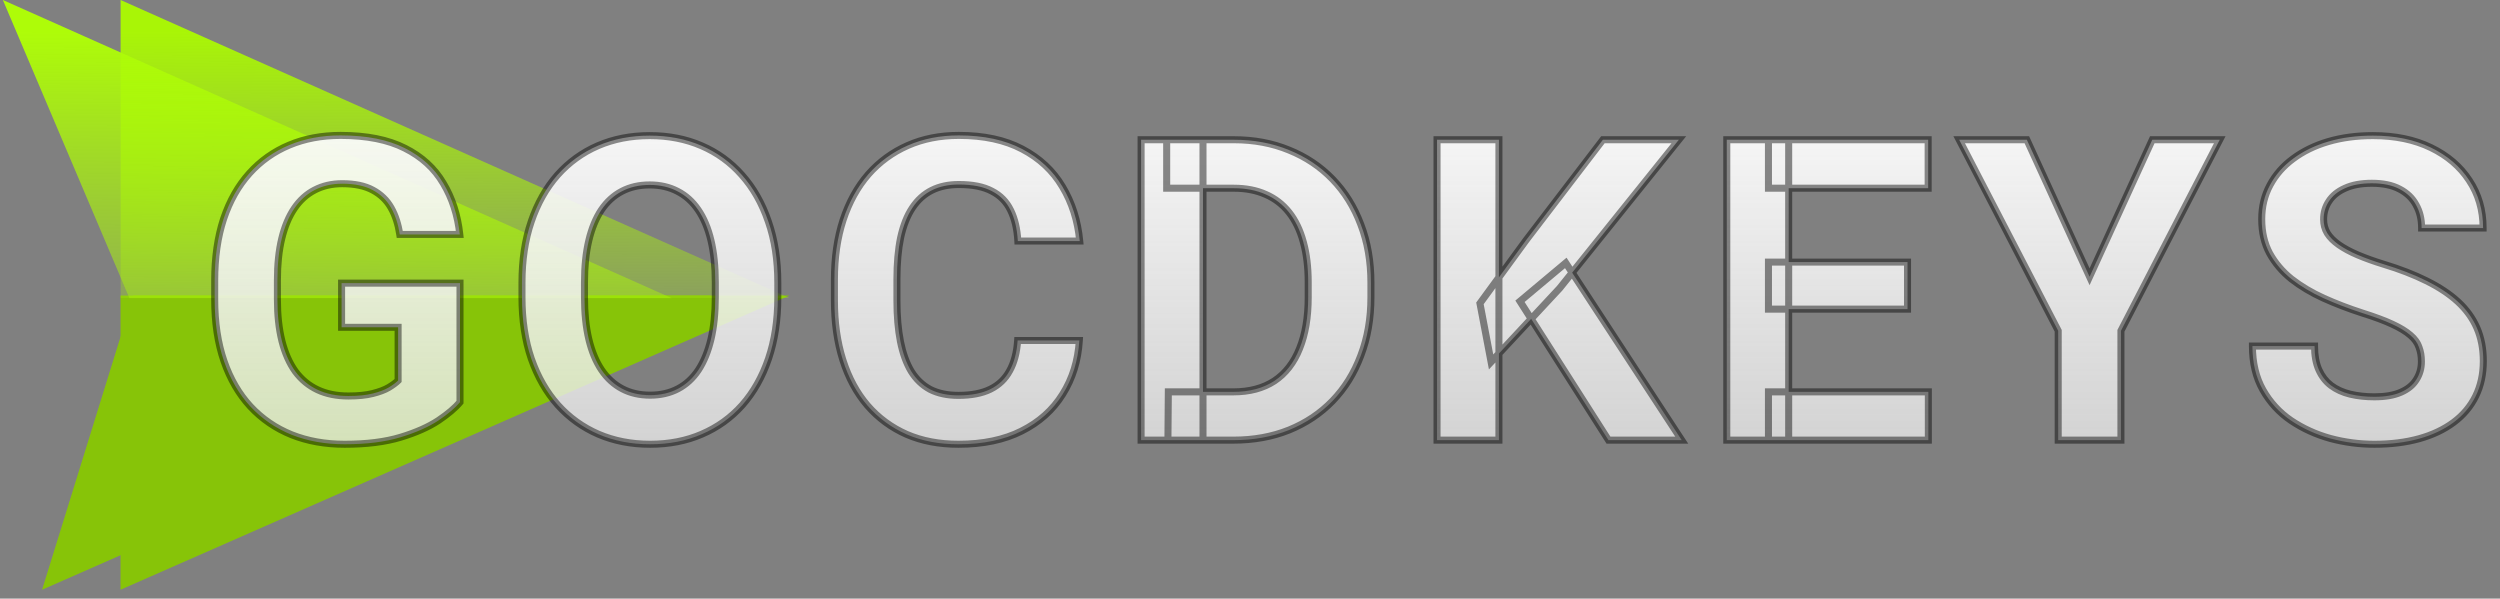
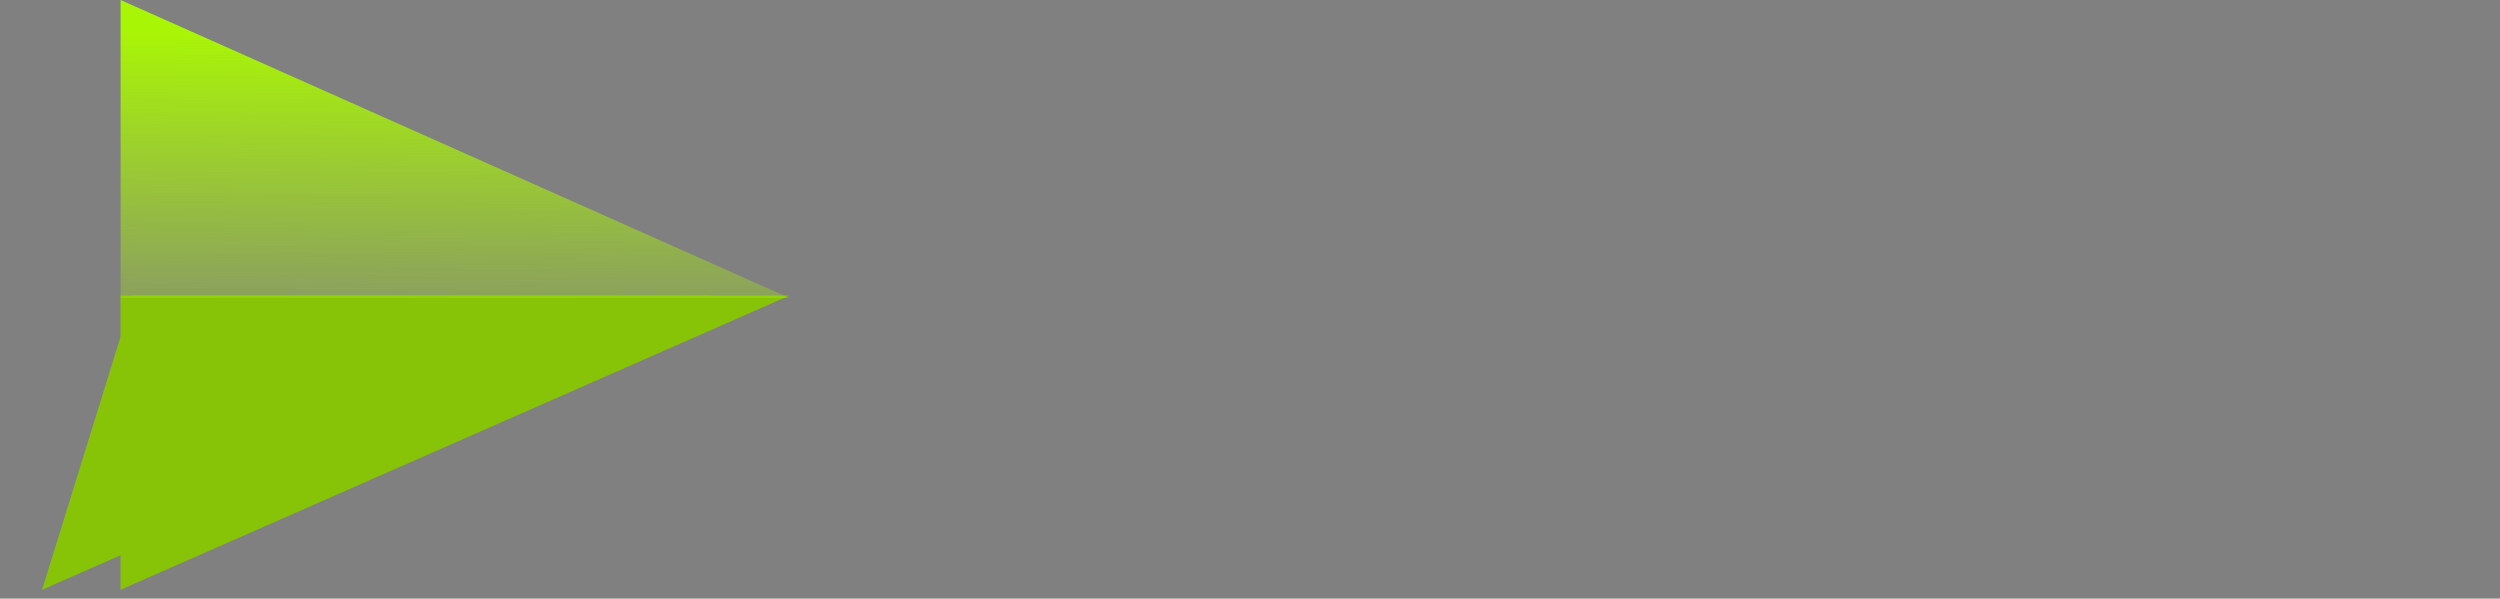
<svg xmlns="http://www.w3.org/2000/svg" width="142" height="34" viewBox="0 0 142 34" fill="none">
  <rect x="0" y="0" width="142" height="34" fill="#808080" stroke="none" />
  <path d="M44.836 16.788L6.845 33.497L6.845 16.788L44.836 16.788Z" fill="#87C408" />
  <path d="M40.381 16.788L2.39 33.497L7.574 16.788L40.381 16.788Z" fill="#87C408" />
  <path d="M44.837 16.925L6.852 16.924L6.85 7.65496e-05L44.837 16.925Z" fill="url(#paint0_linear_0_1)" />
-   <path d="M38.15 16.933L7.35 16.933L0.163 7.67285e-05L38.15 16.933Z" fill="url(#paint1_linear_0_1)" />
  <mask id="path-5-outside-1_0_1" maskUnits="userSpaceOnUse" x="11" y="7" width="131" height="19" fill="black">
    <rect fill="white" x="11" y="7" width="131" height="19" />
    <path d="M26.128 16.082V22.844C25.863 23.164 25.452 23.512 24.898 23.887C24.343 24.254 23.628 24.57 22.753 24.836C21.878 25.102 20.82 25.234 19.577 25.234C18.476 25.234 17.472 25.055 16.566 24.695C15.659 24.328 14.878 23.793 14.222 23.09C13.573 22.387 13.073 21.527 12.722 20.512C12.37 19.488 12.194 18.32 12.194 17.008V15.941C12.194 14.629 12.363 13.461 12.698 12.438C13.042 11.414 13.53 10.551 14.163 9.848C14.796 9.145 15.55 8.609 16.425 8.242C17.3 7.875 18.273 7.691 19.343 7.691C20.827 7.691 22.046 7.934 22.999 8.418C23.952 8.895 24.679 9.559 25.179 10.41C25.687 11.254 25.999 12.223 26.116 13.316H22.706C22.62 12.738 22.456 12.234 22.214 11.805C21.972 11.375 21.624 11.039 21.171 10.797C20.726 10.555 20.148 10.434 19.437 10.434C18.851 10.434 18.327 10.555 17.866 10.797C17.413 11.031 17.03 11.379 16.718 11.84C16.405 12.301 16.167 12.871 16.003 13.551C15.839 14.23 15.757 15.02 15.757 15.918V17.008C15.757 17.898 15.843 18.688 16.015 19.375C16.187 20.055 16.441 20.629 16.777 21.098C17.12 21.559 17.542 21.906 18.042 22.141C18.542 22.375 19.124 22.492 19.788 22.492C20.343 22.492 20.804 22.445 21.171 22.352C21.546 22.258 21.847 22.145 22.073 22.012C22.308 21.871 22.488 21.738 22.613 21.613V18.59H19.402V16.082H26.128ZM44.18 16.07V16.879C44.18 18.176 44.004 19.34 43.652 20.371C43.301 21.402 42.805 22.281 42.164 23.008C41.523 23.727 40.758 24.277 39.867 24.66C38.984 25.043 38.004 25.234 36.926 25.234C35.855 25.234 34.875 25.043 33.984 24.66C33.102 24.277 32.336 23.727 31.688 23.008C31.039 22.281 30.535 21.402 30.176 20.371C29.824 19.34 29.648 18.176 29.648 16.879V16.07C29.648 14.766 29.824 13.602 30.176 12.578C30.527 11.547 31.023 10.668 31.664 9.941C32.312 9.215 33.078 8.66 33.961 8.277C34.852 7.895 35.832 7.703 36.902 7.703C37.98 7.703 38.961 7.895 39.844 8.277C40.734 8.66 41.5 9.215 42.141 9.941C42.789 10.668 43.289 11.547 43.641 12.578C44 13.602 44.18 14.766 44.18 16.07ZM40.629 16.879V16.047C40.629 15.141 40.547 14.344 40.383 13.656C40.219 12.969 39.977 12.391 39.656 11.922C39.336 11.453 38.945 11.102 38.484 10.867C38.023 10.625 37.496 10.504 36.902 10.504C36.309 10.504 35.781 10.625 35.32 10.867C34.867 11.102 34.48 11.453 34.16 11.922C33.848 12.391 33.609 12.969 33.445 13.656C33.281 14.344 33.199 15.141 33.199 16.047V16.879C33.199 17.777 33.281 18.574 33.445 19.27C33.609 19.957 33.852 20.539 34.172 21.016C34.492 21.484 34.883 21.84 35.344 22.082C35.805 22.324 36.332 22.445 36.926 22.445C37.52 22.445 38.047 22.324 38.508 22.082C38.969 21.84 39.355 21.484 39.668 21.016C39.98 20.539 40.219 19.957 40.383 19.27C40.547 18.574 40.629 17.777 40.629 16.879ZM57.802 19.34H61.306C61.235 20.488 60.919 21.508 60.356 22.398C59.802 23.289 59.024 23.984 58.024 24.484C57.032 24.984 55.837 25.234 54.438 25.234C53.344 25.234 52.364 25.047 51.497 24.672C50.63 24.289 49.888 23.742 49.27 23.031C48.661 22.32 48.196 21.461 47.876 20.453C47.556 19.445 47.395 18.316 47.395 17.066V15.883C47.395 14.633 47.559 13.504 47.888 12.496C48.223 11.48 48.7 10.617 49.317 9.906C49.942 9.195 50.688 8.648 51.556 8.266C52.423 7.883 53.391 7.691 54.462 7.691C55.884 7.691 57.083 7.949 58.059 8.465C59.044 8.98 59.806 9.691 60.344 10.598C60.891 11.504 61.219 12.535 61.329 13.691H57.813C57.774 13.004 57.638 12.422 57.403 11.945C57.169 11.461 56.813 11.098 56.337 10.855C55.868 10.605 55.243 10.48 54.462 10.48C53.876 10.48 53.364 10.59 52.927 10.809C52.489 11.027 52.122 11.359 51.825 11.805C51.528 12.25 51.306 12.812 51.157 13.492C51.016 14.164 50.946 14.953 50.946 15.859V17.066C50.946 17.949 51.013 18.727 51.145 19.398C51.278 20.062 51.481 20.625 51.755 21.086C52.036 21.539 52.395 21.883 52.833 22.117C53.278 22.344 53.813 22.457 54.438 22.457C55.173 22.457 55.778 22.34 56.255 22.105C56.731 21.871 57.094 21.523 57.344 21.062C57.602 20.602 57.755 20.027 57.802 19.34ZM70.052 25H66.338L66.361 22.258H70.052C70.974 22.258 71.752 22.051 72.384 21.637C73.017 21.215 73.494 20.602 73.814 19.797C74.142 18.992 74.306 18.02 74.306 16.879V16.047C74.306 15.172 74.213 14.402 74.025 13.738C73.845 13.074 73.576 12.516 73.216 12.062C72.857 11.609 72.416 11.27 71.892 11.043C71.369 10.809 70.767 10.691 70.088 10.691H66.267V7.938H70.088C71.228 7.938 72.271 8.133 73.216 8.523C74.169 8.906 74.994 9.457 75.689 10.176C76.384 10.895 76.919 11.754 77.294 12.754C77.677 13.746 77.869 14.852 77.869 16.07V16.879C77.869 18.09 77.677 19.195 77.294 20.195C76.919 21.195 76.384 22.055 75.689 22.773C75.002 23.484 74.177 24.035 73.216 24.426C72.263 24.809 71.209 25 70.052 25ZM68.33 7.938V25H64.814V7.938H68.33ZM85.139 7.938V25H81.623V7.938H85.139ZM95.358 7.938L88.596 16.363L84.694 20.559L84.061 17.23L86.698 13.621L91.045 7.938H95.358ZM91.362 25L86.334 17.113L88.936 14.934L95.522 25H91.362ZM109.53 22.258V25H100.448V22.258H109.53ZM101.597 7.938V25H98.081V7.938H101.597ZM108.347 14.887V17.559H100.448V14.887H108.347ZM109.519 7.938V10.691H100.448V7.938H109.519ZM115.125 7.938L118.688 15.719L122.25 7.938H126.082L120.469 18.789V25H116.906V18.789L111.281 7.938H115.125ZM137.536 20.535C137.536 20.23 137.489 19.957 137.395 19.715C137.309 19.465 137.145 19.238 136.903 19.035C136.661 18.824 136.321 18.617 135.884 18.414C135.446 18.211 134.88 18 134.184 17.781C133.411 17.531 132.677 17.25 131.981 16.938C131.294 16.625 130.684 16.262 130.153 15.848C129.63 15.426 129.216 14.938 128.911 14.383C128.614 13.828 128.466 13.184 128.466 12.449C128.466 11.738 128.622 11.094 128.934 10.516C129.247 9.93 129.684 9.43 130.247 9.016C130.809 8.594 131.473 8.27 132.239 8.043C133.013 7.816 133.86 7.703 134.782 7.703C136.04 7.703 137.138 7.93 138.075 8.383C139.013 8.836 139.739 9.457 140.255 10.246C140.778 11.035 141.04 11.938 141.04 12.953H137.548C137.548 12.453 137.442 12.016 137.231 11.641C137.028 11.258 136.716 10.957 136.294 10.738C135.88 10.52 135.356 10.41 134.723 10.41C134.114 10.41 133.606 10.504 133.2 10.691C132.794 10.871 132.489 11.117 132.286 11.43C132.083 11.734 131.981 12.078 131.981 12.461C131.981 12.75 132.052 13.012 132.192 13.246C132.341 13.48 132.559 13.699 132.848 13.902C133.138 14.105 133.493 14.297 133.915 14.477C134.337 14.656 134.825 14.832 135.38 15.004C136.309 15.285 137.126 15.602 137.829 15.953C138.54 16.305 139.134 16.699 139.61 17.137C140.087 17.574 140.446 18.07 140.688 18.625C140.93 19.18 141.052 19.809 141.052 20.512C141.052 21.254 140.907 21.918 140.618 22.504C140.329 23.09 139.911 23.586 139.364 23.992C138.817 24.398 138.165 24.707 137.407 24.918C136.649 25.129 135.802 25.234 134.864 25.234C134.02 25.234 133.188 25.125 132.368 24.906C131.548 24.68 130.802 24.34 130.13 23.887C129.466 23.434 128.934 22.855 128.536 22.152C128.138 21.449 127.938 20.617 127.938 19.656H131.466C131.466 20.188 131.548 20.637 131.712 21.004C131.876 21.371 132.106 21.668 132.403 21.895C132.708 22.121 133.067 22.285 133.481 22.387C133.903 22.488 134.364 22.539 134.864 22.539C135.473 22.539 135.973 22.453 136.364 22.281C136.763 22.109 137.055 21.871 137.243 21.566C137.438 21.262 137.536 20.918 137.536 20.535Z" />
  </mask>
-   <path d="M26.128 16.082V22.844C25.863 23.164 25.452 23.512 24.898 23.887C24.343 24.254 23.628 24.57 22.753 24.836C21.878 25.102 20.82 25.234 19.577 25.234C18.476 25.234 17.472 25.055 16.566 24.695C15.659 24.328 14.878 23.793 14.222 23.09C13.573 22.387 13.073 21.527 12.722 20.512C12.37 19.488 12.194 18.32 12.194 17.008V15.941C12.194 14.629 12.363 13.461 12.698 12.438C13.042 11.414 13.53 10.551 14.163 9.848C14.796 9.145 15.55 8.609 16.425 8.242C17.3 7.875 18.273 7.691 19.343 7.691C20.827 7.691 22.046 7.934 22.999 8.418C23.952 8.895 24.679 9.559 25.179 10.41C25.687 11.254 25.999 12.223 26.116 13.316H22.706C22.62 12.738 22.456 12.234 22.214 11.805C21.972 11.375 21.624 11.039 21.171 10.797C20.726 10.555 20.148 10.434 19.437 10.434C18.851 10.434 18.327 10.555 17.866 10.797C17.413 11.031 17.03 11.379 16.718 11.84C16.405 12.301 16.167 12.871 16.003 13.551C15.839 14.23 15.757 15.02 15.757 15.918V17.008C15.757 17.898 15.843 18.688 16.015 19.375C16.187 20.055 16.441 20.629 16.777 21.098C17.12 21.559 17.542 21.906 18.042 22.141C18.542 22.375 19.124 22.492 19.788 22.492C20.343 22.492 20.804 22.445 21.171 22.352C21.546 22.258 21.847 22.145 22.073 22.012C22.308 21.871 22.488 21.738 22.613 21.613V18.59H19.402V16.082H26.128ZM44.18 16.07V16.879C44.18 18.176 44.004 19.34 43.652 20.371C43.301 21.402 42.805 22.281 42.164 23.008C41.523 23.727 40.758 24.277 39.867 24.66C38.984 25.043 38.004 25.234 36.926 25.234C35.855 25.234 34.875 25.043 33.984 24.66C33.102 24.277 32.336 23.727 31.688 23.008C31.039 22.281 30.535 21.402 30.176 20.371C29.824 19.34 29.648 18.176 29.648 16.879V16.07C29.648 14.766 29.824 13.602 30.176 12.578C30.527 11.547 31.023 10.668 31.664 9.941C32.312 9.215 33.078 8.66 33.961 8.277C34.852 7.895 35.832 7.703 36.902 7.703C37.98 7.703 38.961 7.895 39.844 8.277C40.734 8.66 41.5 9.215 42.141 9.941C42.789 10.668 43.289 11.547 43.641 12.578C44 13.602 44.18 14.766 44.18 16.07ZM40.629 16.879V16.047C40.629 15.141 40.547 14.344 40.383 13.656C40.219 12.969 39.977 12.391 39.656 11.922C39.336 11.453 38.945 11.102 38.484 10.867C38.023 10.625 37.496 10.504 36.902 10.504C36.309 10.504 35.781 10.625 35.32 10.867C34.867 11.102 34.48 11.453 34.16 11.922C33.848 12.391 33.609 12.969 33.445 13.656C33.281 14.344 33.199 15.141 33.199 16.047V16.879C33.199 17.777 33.281 18.574 33.445 19.27C33.609 19.957 33.852 20.539 34.172 21.016C34.492 21.484 34.883 21.84 35.344 22.082C35.805 22.324 36.332 22.445 36.926 22.445C37.52 22.445 38.047 22.324 38.508 22.082C38.969 21.84 39.355 21.484 39.668 21.016C39.98 20.539 40.219 19.957 40.383 19.27C40.547 18.574 40.629 17.777 40.629 16.879ZM57.802 19.34H61.306C61.235 20.488 60.919 21.508 60.356 22.398C59.802 23.289 59.024 23.984 58.024 24.484C57.032 24.984 55.837 25.234 54.438 25.234C53.344 25.234 52.364 25.047 51.497 24.672C50.63 24.289 49.888 23.742 49.27 23.031C48.661 22.32 48.196 21.461 47.876 20.453C47.556 19.445 47.395 18.316 47.395 17.066V15.883C47.395 14.633 47.559 13.504 47.888 12.496C48.223 11.48 48.7 10.617 49.317 9.906C49.942 9.195 50.688 8.648 51.556 8.266C52.423 7.883 53.391 7.691 54.462 7.691C55.884 7.691 57.083 7.949 58.059 8.465C59.044 8.98 59.806 9.691 60.344 10.598C60.891 11.504 61.219 12.535 61.329 13.691H57.813C57.774 13.004 57.638 12.422 57.403 11.945C57.169 11.461 56.813 11.098 56.337 10.855C55.868 10.605 55.243 10.48 54.462 10.48C53.876 10.48 53.364 10.59 52.927 10.809C52.489 11.027 52.122 11.359 51.825 11.805C51.528 12.25 51.306 12.812 51.157 13.492C51.016 14.164 50.946 14.953 50.946 15.859V17.066C50.946 17.949 51.013 18.727 51.145 19.398C51.278 20.062 51.481 20.625 51.755 21.086C52.036 21.539 52.395 21.883 52.833 22.117C53.278 22.344 53.813 22.457 54.438 22.457C55.173 22.457 55.778 22.34 56.255 22.105C56.731 21.871 57.094 21.523 57.344 21.062C57.602 20.602 57.755 20.027 57.802 19.34ZM70.052 25H66.338L66.361 22.258H70.052C70.974 22.258 71.752 22.051 72.384 21.637C73.017 21.215 73.494 20.602 73.814 19.797C74.142 18.992 74.306 18.02 74.306 16.879V16.047C74.306 15.172 74.213 14.402 74.025 13.738C73.845 13.074 73.576 12.516 73.216 12.062C72.857 11.609 72.416 11.27 71.892 11.043C71.369 10.809 70.767 10.691 70.088 10.691H66.267V7.938H70.088C71.228 7.938 72.271 8.133 73.216 8.523C74.169 8.906 74.994 9.457 75.689 10.176C76.384 10.895 76.919 11.754 77.294 12.754C77.677 13.746 77.869 14.852 77.869 16.07V16.879C77.869 18.09 77.677 19.195 77.294 20.195C76.919 21.195 76.384 22.055 75.689 22.773C75.002 23.484 74.177 24.035 73.216 24.426C72.263 24.809 71.209 25 70.052 25ZM68.33 7.938V25H64.814V7.938H68.33ZM85.139 7.938V25H81.623V7.938H85.139ZM95.358 7.938L88.596 16.363L84.694 20.559L84.061 17.23L86.698 13.621L91.045 7.938H95.358ZM91.362 25L86.334 17.113L88.936 14.934L95.522 25H91.362ZM109.53 22.258V25H100.448V22.258H109.53ZM101.597 7.938V25H98.081V7.938H101.597ZM108.347 14.887V17.559H100.448V14.887H108.347ZM109.519 7.938V10.691H100.448V7.938H109.519ZM115.125 7.938L118.688 15.719L122.25 7.938H126.082L120.469 18.789V25H116.906V18.789L111.281 7.938H115.125ZM137.536 20.535C137.536 20.23 137.489 19.957 137.395 19.715C137.309 19.465 137.145 19.238 136.903 19.035C136.661 18.824 136.321 18.617 135.884 18.414C135.446 18.211 134.88 18 134.184 17.781C133.411 17.531 132.677 17.25 131.981 16.938C131.294 16.625 130.684 16.262 130.153 15.848C129.63 15.426 129.216 14.938 128.911 14.383C128.614 13.828 128.466 13.184 128.466 12.449C128.466 11.738 128.622 11.094 128.934 10.516C129.247 9.93 129.684 9.43 130.247 9.016C130.809 8.594 131.473 8.27 132.239 8.043C133.013 7.816 133.86 7.703 134.782 7.703C136.04 7.703 137.138 7.93 138.075 8.383C139.013 8.836 139.739 9.457 140.255 10.246C140.778 11.035 141.04 11.938 141.04 12.953H137.548C137.548 12.453 137.442 12.016 137.231 11.641C137.028 11.258 136.716 10.957 136.294 10.738C135.88 10.52 135.356 10.41 134.723 10.41C134.114 10.41 133.606 10.504 133.2 10.691C132.794 10.871 132.489 11.117 132.286 11.43C132.083 11.734 131.981 12.078 131.981 12.461C131.981 12.75 132.052 13.012 132.192 13.246C132.341 13.48 132.559 13.699 132.848 13.902C133.138 14.105 133.493 14.297 133.915 14.477C134.337 14.656 134.825 14.832 135.38 15.004C136.309 15.285 137.126 15.602 137.829 15.953C138.54 16.305 139.134 16.699 139.61 17.137C140.087 17.574 140.446 18.07 140.688 18.625C140.93 19.18 141.052 19.809 141.052 20.512C141.052 21.254 140.907 21.918 140.618 22.504C140.329 23.09 139.911 23.586 139.364 23.992C138.817 24.398 138.165 24.707 137.407 24.918C136.649 25.129 135.802 25.234 134.864 25.234C134.02 25.234 133.188 25.125 132.368 24.906C131.548 24.68 130.802 24.34 130.13 23.887C129.466 23.434 128.934 22.855 128.536 22.152C128.138 21.449 127.938 20.617 127.938 19.656H131.466C131.466 20.188 131.548 20.637 131.712 21.004C131.876 21.371 132.106 21.668 132.403 21.895C132.708 22.121 133.067 22.285 133.481 22.387C133.903 22.488 134.364 22.539 134.864 22.539C135.473 22.539 135.973 22.453 136.364 22.281C136.763 22.109 137.055 21.871 137.243 21.566C137.438 21.262 137.536 20.918 137.536 20.535Z" fill="url(#paint2_linear_0_1)" />
-   <path d="M26.128 16.082H26.328V15.882H26.128V16.082ZM26.128 22.844L26.282 22.971L26.328 22.916V22.844H26.128ZM24.898 23.887L25.008 24.053L25.01 24.052L24.898 23.887ZM16.566 24.695L16.491 24.881L16.492 24.881L16.566 24.695ZM14.222 23.09L14.075 23.225L14.076 23.226L14.222 23.09ZM12.722 20.512L12.533 20.577L12.533 20.577L12.722 20.512ZM12.698 12.438L12.509 12.374L12.508 12.375L12.698 12.438ZM22.999 8.418L22.909 8.596L22.91 8.597L22.999 8.418ZM25.179 10.41L25.006 10.511L25.008 10.513L25.179 10.41ZM26.116 13.316V13.516H26.339L26.315 13.295L26.116 13.316ZM22.706 13.316L22.508 13.346L22.534 13.516H22.706V13.316ZM21.171 10.797L21.076 10.973L21.077 10.973L21.171 10.797ZM17.866 10.797L17.958 10.975L17.959 10.974L17.866 10.797ZM16.015 19.375L15.821 19.424L15.821 19.424L16.015 19.375ZM16.777 21.098L16.614 21.214L16.616 21.217L16.777 21.098ZM21.171 22.352L21.123 22.157L21.122 22.158L21.171 22.352ZM22.073 22.012L22.175 22.184L22.176 22.183L22.073 22.012ZM22.613 21.613L22.754 21.755L22.812 21.696V21.613H22.613ZM22.613 18.59H22.812V18.39H22.613V18.59ZM19.402 18.59H19.202V18.79H19.402V18.59ZM19.402 16.082V15.882H19.202V16.082H19.402ZM25.928 16.082V22.844H26.328V16.082H25.928ZM25.974 22.716C25.726 23.016 25.333 23.351 24.786 23.721L25.01 24.052C25.572 23.672 25.999 23.312 26.282 22.971L25.974 22.716ZM24.787 23.72C24.253 24.073 23.558 24.383 22.695 24.645L22.811 25.027C23.698 24.758 24.433 24.434 25.008 24.053L24.787 23.72ZM22.695 24.645C21.844 24.903 20.806 25.034 19.577 25.034V25.434C20.833 25.434 21.912 25.3 22.811 25.027L22.695 24.645ZM19.577 25.034C18.498 25.034 17.519 24.858 16.639 24.509L16.492 24.881C17.424 25.251 18.454 25.434 19.577 25.434V25.034ZM16.641 24.51C15.761 24.154 15.004 23.635 14.368 22.953L14.076 23.226C14.752 23.951 15.558 24.503 16.491 24.881L16.641 24.51ZM14.369 22.954C13.741 22.274 13.255 21.439 12.911 20.446L12.533 20.577C12.892 21.616 13.406 22.5 14.075 23.225L14.369 22.954ZM12.911 20.447C12.568 19.448 12.395 18.303 12.395 17.008H11.995C11.995 18.338 12.173 19.528 12.533 20.577L12.911 20.447ZM12.395 17.008V15.941H11.995V17.008H12.395ZM12.395 15.941C12.395 14.646 12.56 13.499 12.889 12.5L12.508 12.375C12.165 13.422 11.995 14.612 11.995 15.941H12.395ZM12.888 12.501C13.224 11.5 13.7 10.662 14.312 9.981L14.015 9.714C13.361 10.44 12.86 11.328 12.509 12.374L12.888 12.501ZM14.312 9.981C14.925 9.3 15.655 8.782 16.502 8.427L16.348 8.058C15.445 8.436 14.667 8.989 14.015 9.714L14.312 9.981ZM16.502 8.427C17.35 8.071 18.296 7.891 19.343 7.891V7.491C18.25 7.491 17.25 7.679 16.348 8.058L16.502 8.427ZM19.343 7.891C20.807 7.891 21.992 8.131 22.909 8.596L23.09 8.24C22.1 7.737 20.847 7.491 19.343 7.491V7.891ZM22.91 8.597C23.831 9.058 24.528 9.696 25.006 10.511L25.351 10.309C24.83 9.421 24.073 8.732 23.089 8.239L22.91 8.597ZM25.008 10.513C25.499 11.329 25.803 12.27 25.918 13.338L26.315 13.295C26.195 12.176 25.875 11.178 25.35 10.307L25.008 10.513ZM26.116 13.116H22.706V13.516H26.116V13.116ZM22.904 13.287C22.815 12.689 22.645 12.161 22.388 11.707L22.04 11.903C22.268 12.308 22.425 12.787 22.508 13.346L22.904 13.287ZM22.388 11.707C22.127 11.242 21.751 10.88 21.265 10.62L21.077 10.973C21.498 11.198 21.817 11.508 22.04 11.903L22.388 11.707ZM21.267 10.621C20.783 10.358 20.168 10.234 19.437 10.234V10.634C20.127 10.634 20.669 10.752 21.076 10.973L21.267 10.621ZM19.437 10.234C18.823 10.234 18.266 10.361 17.773 10.62L17.959 10.974C18.388 10.749 18.879 10.634 19.437 10.634V10.234ZM17.774 10.619C17.289 10.87 16.882 11.242 16.552 11.728L16.884 11.952C17.179 11.516 17.538 11.192 17.958 10.975L17.774 10.619ZM16.552 11.728C16.224 12.213 15.977 12.807 15.809 13.504L16.198 13.598C16.357 12.936 16.587 12.389 16.884 11.952L16.552 11.728ZM15.809 13.504C15.64 14.203 15.557 15.008 15.557 15.918H15.957C15.957 15.031 16.038 14.258 16.198 13.598L15.809 13.504ZM15.557 15.918V17.008H15.957V15.918H15.557ZM15.557 17.008C15.557 17.911 15.644 18.717 15.821 19.424L16.209 19.326C16.042 18.658 15.957 17.886 15.957 17.008H15.557ZM15.821 19.424C15.998 20.123 16.261 20.721 16.614 21.214L16.939 20.981C16.62 20.537 16.376 19.986 16.209 19.326L15.821 19.424ZM16.616 21.217C16.979 21.703 17.426 22.073 17.957 22.322L18.127 21.959C17.658 21.74 17.262 21.414 16.937 20.978L16.616 21.217ZM17.957 22.322C18.489 22.571 19.101 22.692 19.788 22.692V22.292C19.148 22.292 18.596 22.179 18.127 21.959L17.957 22.322ZM19.788 22.692C20.353 22.692 20.832 22.645 21.221 22.545L21.122 22.158C20.776 22.246 20.333 22.292 19.788 22.292V22.692ZM21.22 22.546C21.605 22.449 21.926 22.33 22.175 22.184L21.972 21.839C21.768 21.959 21.487 22.066 21.123 22.157L21.22 22.546ZM22.176 22.183C22.418 22.038 22.613 21.896 22.754 21.755L22.471 21.472C22.362 21.581 22.198 21.704 21.971 21.84L22.176 22.183ZM22.812 21.613V18.59H22.413V21.613H22.812ZM22.613 18.39H19.402V18.79H22.613V18.39ZM19.602 18.59V16.082H19.202V18.59H19.602ZM19.402 16.282H26.128V15.882H19.402V16.282ZM42.164 23.008L42.313 23.141L42.314 23.14L42.164 23.008ZM39.867 24.66L39.788 24.476L39.788 24.477L39.867 24.66ZM33.984 24.66L33.905 24.844L33.905 24.844L33.984 24.66ZM31.688 23.008L31.538 23.141L31.539 23.142L31.688 23.008ZM30.176 20.371L29.986 20.436L29.987 20.437L30.176 20.371ZM30.176 12.578L30.365 12.643L30.365 12.643L30.176 12.578ZM31.664 9.941L31.515 9.808L31.514 9.809L31.664 9.941ZM33.961 8.277L33.882 8.094L33.881 8.094L33.961 8.277ZM39.844 8.277L39.764 8.461L39.765 8.461L39.844 8.277ZM42.141 9.941L41.991 10.074L41.991 10.075L42.141 9.941ZM43.641 12.578L43.451 12.643L43.452 12.644L43.641 12.578ZM38.484 10.867L38.391 11.044L38.394 11.046L38.484 10.867ZM35.32 10.867L35.412 11.045L35.413 11.044L35.32 10.867ZM34.16 11.922L33.995 11.809L33.994 11.811L34.16 11.922ZM33.445 19.27L33.251 19.316L33.251 19.316L33.445 19.27ZM34.172 21.016L34.006 21.127L34.007 21.128L34.172 21.016ZM39.668 21.016L39.834 21.127L39.835 21.125L39.668 21.016ZM40.383 19.27L40.577 19.316L40.578 19.316L40.383 19.27ZM43.98 16.07V16.879H44.38V16.07H43.98ZM43.98 16.879C43.98 18.158 43.806 19.3 43.463 20.307L43.842 20.436C44.202 19.38 44.38 18.194 44.38 16.879H43.98ZM43.463 20.307C43.119 21.316 42.635 22.171 42.014 22.875L42.314 23.14C42.974 22.391 43.483 21.489 43.842 20.436L43.463 20.307ZM42.015 22.875C41.394 23.572 40.652 24.105 39.788 24.476L39.946 24.844C40.864 24.45 41.653 23.882 42.313 23.141L42.015 22.875ZM39.788 24.477C38.933 24.847 37.98 25.034 36.926 25.034V25.434C38.028 25.434 39.036 25.239 39.947 24.844L39.788 24.477ZM36.926 25.034C35.88 25.034 34.926 24.847 34.063 24.476L33.905 24.844C34.824 25.238 35.831 25.434 36.926 25.434V25.034ZM34.064 24.477C33.208 24.105 32.465 23.572 31.836 22.874L31.539 23.142C32.206 23.882 32.996 24.449 33.905 24.844L34.064 24.477ZM31.837 22.875C31.208 22.17 30.716 21.315 30.365 20.305L29.987 20.437C30.354 21.49 30.87 22.392 31.538 23.141L31.837 22.875ZM30.365 20.307C30.022 19.3 29.848 18.158 29.848 16.879H29.448C29.448 18.194 29.627 19.38 29.986 20.436L30.365 20.307ZM29.848 16.879V16.07H29.448V16.879H29.848ZM29.848 16.07C29.848 14.783 30.022 13.642 30.365 12.643L29.987 12.513C29.627 13.561 29.448 14.748 29.448 16.07H29.848ZM30.365 12.643C30.709 11.633 31.193 10.778 31.814 10.074L31.514 9.809C30.854 10.558 30.346 11.46 29.986 12.514L30.365 12.643ZM31.813 10.075C32.443 9.369 33.185 8.832 34.041 8.461L33.881 8.094C32.972 8.488 32.182 9.06 31.515 9.808L31.813 10.075ZM34.04 8.461C34.903 8.09 35.856 7.903 36.902 7.903V7.503C35.808 7.503 34.8 7.699 33.882 8.094L34.04 8.461ZM36.902 7.903C37.956 7.903 38.909 8.09 39.764 8.461L39.923 8.094C39.013 7.699 38.005 7.503 36.902 7.503V7.903ZM39.765 8.461C40.628 8.832 41.37 9.369 41.991 10.074L42.291 9.809C41.63 9.06 40.84 8.488 39.923 8.094L39.765 8.461ZM41.991 10.075C42.62 10.779 43.107 11.634 43.451 12.643L43.83 12.514C43.471 11.46 42.958 10.557 42.29 9.808L41.991 10.075ZM43.452 12.644C43.803 13.643 43.98 14.784 43.98 16.07H44.38C44.38 14.748 44.197 13.56 43.829 12.512L43.452 12.644ZM40.829 16.879V16.047H40.429V16.879H40.829ZM40.829 16.047C40.829 15.129 40.746 14.316 40.577 13.61L40.188 13.703C40.348 14.371 40.429 15.152 40.429 16.047H40.829ZM40.577 13.61C40.409 12.904 40.158 12.302 39.821 11.809L39.491 12.035C39.795 12.479 40.029 13.033 40.188 13.703L40.577 13.61ZM39.821 11.809C39.484 11.315 39.069 10.94 38.575 10.689L38.394 11.046C38.822 11.263 39.188 11.591 39.491 12.035L39.821 11.809ZM38.577 10.69C38.084 10.431 37.524 10.304 36.902 10.304V10.704C37.468 10.704 37.963 10.819 38.391 11.044L38.577 10.69ZM36.902 10.304C36.281 10.304 35.721 10.431 35.227 10.69L35.413 11.044C35.842 10.819 36.336 10.704 36.902 10.704V10.304ZM35.228 10.69C34.743 10.941 34.332 11.316 33.995 11.809L34.325 12.035C34.629 11.59 34.992 11.262 35.412 11.045L35.228 10.69ZM33.994 11.811C33.665 12.304 33.419 12.905 33.251 13.61L33.64 13.703C33.8 13.033 34.03 12.478 34.327 12.033L33.994 11.811ZM33.251 13.61C33.082 14.316 32.999 15.129 32.999 16.047H33.399C33.399 15.152 33.48 14.371 33.64 13.703L33.251 13.61ZM32.999 16.047V16.879H33.399V16.047H32.999ZM32.999 16.879C32.999 17.789 33.082 18.602 33.251 19.316L33.64 19.224C33.48 18.547 33.399 17.766 33.399 16.879H32.999ZM33.251 19.316C33.419 20.021 33.67 20.627 34.006 21.127L34.338 20.904C34.034 20.451 33.8 19.892 33.64 19.223L33.251 19.316ZM34.007 21.128C34.344 21.622 34.758 22 35.251 22.259L35.437 21.905C35.007 21.679 34.641 21.347 34.337 20.903L34.007 21.128ZM35.251 22.259C35.744 22.518 36.304 22.645 36.926 22.645V22.245C36.36 22.245 35.865 22.13 35.437 21.905L35.251 22.259ZM36.926 22.645C37.547 22.645 38.107 22.518 38.601 22.259L38.415 21.905C37.986 22.13 37.492 22.245 36.926 22.245V22.645ZM38.601 22.259C39.094 22 39.505 21.621 39.834 21.127L39.502 20.905C39.206 21.348 38.844 21.68 38.415 21.905L38.601 22.259ZM39.835 21.125C40.163 20.625 40.409 20.021 40.577 19.316L40.188 19.223C40.028 19.893 39.798 20.453 39.501 20.906L39.835 21.125ZM40.578 19.316C40.746 18.602 40.829 17.789 40.829 16.879H40.429C40.429 17.766 40.348 18.547 40.188 19.224L40.578 19.316ZM57.802 19.34V19.14H57.615L57.602 19.326L57.802 19.34ZM61.306 19.34L61.505 19.352L61.518 19.14H61.306V19.34ZM60.356 22.398L60.187 22.292L60.187 22.293L60.356 22.398ZM58.024 24.484L57.935 24.305L57.934 24.306L58.024 24.484ZM51.497 24.672L51.416 24.855L51.417 24.855L51.497 24.672ZM49.27 23.031L49.118 23.161L49.119 23.162L49.27 23.031ZM47.888 12.496L47.698 12.433L47.697 12.434L47.888 12.496ZM49.317 9.906L49.167 9.774L49.166 9.775L49.317 9.906ZM58.059 8.465L57.966 8.642L57.967 8.642L58.059 8.465ZM60.344 10.598L60.173 10.7L60.173 10.701L60.344 10.598ZM61.329 13.691V13.891H61.549L61.528 13.673L61.329 13.691ZM57.813 13.691L57.614 13.703L57.624 13.891H57.813V13.691ZM57.403 11.945L57.223 12.032L57.224 12.034L57.403 11.945ZM56.337 10.855L56.243 11.032L56.246 11.034L56.337 10.855ZM51.157 13.492L50.962 13.45L50.961 13.451L51.157 13.492ZM51.145 19.398L50.949 19.437L50.949 19.438L51.145 19.398ZM51.755 21.086L51.583 21.188L51.585 21.191L51.755 21.086ZM52.833 22.117L52.738 22.294L52.742 22.295L52.833 22.117ZM57.344 21.062L57.17 20.965L57.169 20.967L57.344 21.062ZM57.802 19.54H61.306V19.14H57.802V19.54ZM61.106 19.328C61.037 20.446 60.73 21.432 60.187 22.292L60.525 22.505C61.107 21.584 61.433 20.531 61.505 19.352L61.106 19.328ZM60.187 22.293C59.653 23.15 58.904 23.821 57.935 24.305L58.114 24.663C59.144 24.148 59.95 23.428 60.526 22.504L60.187 22.293ZM57.934 24.306C56.976 24.788 55.813 25.034 54.438 25.034V25.434C55.86 25.434 57.088 25.18 58.114 24.663L57.934 24.306ZM54.438 25.034C53.368 25.034 52.415 24.851 51.576 24.488L51.417 24.855C52.313 25.243 53.322 25.434 54.438 25.434V25.034ZM51.578 24.489C50.737 24.118 50.019 23.589 49.421 22.9L49.119 23.162C49.756 23.896 50.522 24.46 51.416 24.855L51.578 24.489ZM49.422 22.901C48.832 22.213 48.38 21.378 48.066 20.392L47.685 20.514C48.013 21.544 48.489 22.428 49.118 23.161L49.422 22.901ZM48.066 20.392C47.753 19.407 47.595 18.299 47.595 17.066H47.195C47.195 18.333 47.358 19.483 47.685 20.514L48.066 20.392ZM47.595 17.066V15.883H47.195V17.066H47.595ZM47.595 15.883C47.595 14.65 47.757 13.543 48.078 12.558L47.697 12.434C47.362 13.465 47.195 14.616 47.195 15.883H47.595ZM48.077 12.559C48.406 11.565 48.871 10.726 49.468 10.037L49.166 9.775C48.529 10.509 48.041 11.396 47.698 12.433L48.077 12.559ZM49.467 10.038C50.073 9.349 50.796 8.82 51.636 8.449L51.475 8.083C50.581 8.477 49.811 9.041 49.167 9.774L49.467 10.038ZM51.636 8.449C52.475 8.078 53.416 7.891 54.462 7.891V7.491C53.367 7.491 52.37 7.687 51.475 8.083L51.636 8.449ZM54.462 7.891C55.86 7.891 57.025 8.145 57.966 8.642L58.153 8.288C57.14 7.753 55.907 7.491 54.462 7.491V7.891ZM57.967 8.642C58.92 9.141 59.654 9.827 60.173 10.7L60.516 10.495C59.957 9.556 59.167 8.82 58.152 8.288L57.967 8.642ZM60.173 10.701C60.703 11.579 61.023 12.581 61.13 13.71L61.528 13.673C61.416 12.489 61.08 11.429 60.516 10.494L60.173 10.701ZM61.329 13.491H57.813V13.891H61.329V13.491ZM58.013 13.68C57.973 12.973 57.832 12.364 57.583 11.857L57.224 12.034C57.443 12.48 57.576 13.034 57.614 13.703L58.013 13.68ZM57.583 11.858C57.33 11.335 56.943 10.939 56.427 10.677L56.246 11.034C56.683 11.256 57.008 11.587 57.223 12.032L57.583 11.858ZM56.431 10.679C55.923 10.408 55.261 10.28 54.462 10.28V10.681C55.224 10.681 55.813 10.803 56.243 11.032L56.431 10.679ZM54.462 10.28C53.851 10.28 53.307 10.395 52.837 10.63L53.016 10.988C53.421 10.785 53.901 10.681 54.462 10.681V10.28ZM52.837 10.63C52.366 10.866 51.973 11.222 51.659 11.694L51.991 11.916C52.271 11.496 52.612 11.189 53.016 10.988L52.837 10.63ZM51.659 11.694C51.344 12.165 51.114 12.752 50.962 13.45L51.352 13.535C51.497 12.873 51.712 12.335 51.991 11.916L51.659 11.694ZM50.961 13.451C50.817 14.14 50.746 14.944 50.746 15.859H51.146C51.146 14.963 51.216 14.188 51.353 13.533L50.961 13.451ZM50.746 15.859V17.066H51.146V15.859H50.746ZM50.746 17.066C50.746 17.959 50.813 18.75 50.949 19.437L51.342 19.36C51.212 18.704 51.146 17.94 51.146 17.066H50.746ZM50.949 19.438C51.085 20.118 51.295 20.703 51.583 21.188L51.927 20.984C51.667 20.547 51.471 20.007 51.341 19.359L50.949 19.438ZM51.585 21.191C51.883 21.672 52.268 22.041 52.738 22.294L52.927 21.941C52.523 21.724 52.189 21.406 51.925 20.98L51.585 21.191ZM52.742 22.295C53.222 22.539 53.789 22.657 54.438 22.657V22.257C53.837 22.257 53.335 22.148 52.923 21.939L52.742 22.295ZM54.438 22.657C55.192 22.657 55.831 22.537 56.343 22.285L56.166 21.926C55.726 22.143 55.153 22.257 54.438 22.257V22.657ZM56.343 22.285C56.856 22.032 57.25 21.656 57.52 21.158L57.169 20.967C56.939 21.391 56.606 21.71 56.166 21.926L56.343 22.285ZM57.519 21.16C57.795 20.667 57.953 20.062 58.001 19.353L57.602 19.326C57.557 19.993 57.41 20.536 57.17 20.965L57.519 21.16ZM66.338 25L66.138 24.998L66.136 25.2H66.338V25ZM66.361 22.258V22.058H66.163L66.161 22.256L66.361 22.258ZM72.384 21.637L72.494 21.804L72.495 21.803L72.384 21.637ZM73.814 19.797L73.629 19.721L73.628 19.723L73.814 19.797ZM74.025 13.738L73.832 13.79L73.832 13.793L74.025 13.738ZM71.892 11.043L71.811 11.226L71.813 11.226L71.892 11.043ZM66.267 10.691H66.067V10.891H66.267V10.691ZM66.267 7.938V7.737H66.067V7.938H66.267ZM73.216 8.523L73.14 8.708L73.142 8.709L73.216 8.523ZM77.294 12.754L77.107 12.824L77.108 12.826L77.294 12.754ZM77.294 20.195L77.108 20.124L77.107 20.125L77.294 20.195ZM75.689 22.773L75.545 22.634L75.545 22.634L75.689 22.773ZM73.216 24.426L73.291 24.611L73.292 24.611L73.216 24.426ZM68.33 7.938H68.53V7.737H68.33V7.938ZM68.33 25V25.2H68.53V25H68.33ZM64.814 25H64.614V25.2H64.814V25ZM64.814 7.938V7.737H64.614V7.938H64.814ZM70.052 24.8H66.338V25.2H70.052V24.8ZM66.537 25.002L66.561 22.259L66.161 22.256L66.138 24.998L66.537 25.002ZM66.361 22.458H70.052V22.058H66.361V22.458ZM70.052 22.458C71.004 22.458 71.822 22.244 72.494 21.804L72.275 21.469C71.681 21.858 70.944 22.058 70.052 22.058V22.458ZM72.495 21.803C73.166 21.356 73.667 20.708 74 19.871L73.628 19.723C73.321 20.495 72.868 21.074 72.273 21.47L72.495 21.803ZM73.999 19.872C74.34 19.038 74.506 18.038 74.506 16.879H74.106C74.106 18.001 73.945 18.947 73.629 19.721L73.999 19.872ZM74.506 16.879V16.047H74.106V16.879H74.506ZM74.506 16.047C74.506 15.158 74.411 14.37 74.218 13.684L73.832 13.793C74.014 14.435 74.106 15.186 74.106 16.047H74.506ZM74.218 13.686C74.033 13.001 73.752 12.416 73.373 11.938L73.06 12.187C73.399 12.615 73.658 13.148 73.832 13.79L74.218 13.686ZM73.373 11.938C72.994 11.46 72.526 11.099 71.972 10.859L71.813 11.226C72.305 11.44 72.721 11.759 73.06 12.187L73.373 11.938ZM71.974 10.86C71.421 10.613 70.79 10.491 70.088 10.491V10.891C70.744 10.891 71.317 11.005 71.811 11.226L71.974 10.86ZM70.088 10.491H66.267V10.891H70.088V10.491ZM66.467 10.691V7.938H66.067V10.691H66.467ZM66.267 8.137H70.088V7.737H66.267V8.137ZM70.088 8.137C71.205 8.137 72.222 8.329 73.14 8.708L73.293 8.339C72.321 7.937 71.251 7.737 70.088 7.737V8.137ZM73.142 8.709C74.07 9.082 74.87 9.617 75.545 10.315L75.833 10.037C75.117 9.297 74.269 8.731 73.291 8.338L73.142 8.709ZM75.545 10.315C76.22 11.013 76.741 11.848 77.107 12.824L77.482 12.684C77.098 11.66 76.549 10.777 75.833 10.037L75.545 10.315ZM77.108 12.826C77.481 13.792 77.669 14.873 77.669 16.07H78.069C78.069 14.831 77.874 13.7 77.481 12.682L77.108 12.826ZM77.669 16.07V16.879H78.069V16.07H77.669ZM77.669 16.879C77.669 18.069 77.481 19.149 77.108 20.124L77.481 20.267C77.874 19.241 78.069 18.111 78.069 16.879H77.669ZM77.107 20.125C76.741 21.101 76.22 21.937 75.545 22.634L75.833 22.913C76.549 22.173 77.098 21.29 77.482 20.265L77.107 20.125ZM75.545 22.634C74.878 23.324 74.078 23.86 73.141 24.241L73.292 24.611C74.277 24.21 75.125 23.644 75.833 22.913L75.545 22.634ZM73.142 24.24C72.215 24.612 71.186 24.8 70.052 24.8V25.2C71.231 25.2 72.311 25.005 73.291 24.611L73.142 24.24ZM68.13 7.938V25H68.53V7.938H68.13ZM68.33 24.8H64.814V25.2H68.33V24.8ZM65.014 25V7.938H64.614V25H65.014ZM64.814 8.137H68.33V7.737H64.814V8.137ZM85.139 7.938H85.339V7.737H85.139V7.938ZM85.139 25V25.2H85.339V25H85.139ZM81.623 25H81.423V25.2H81.623V25ZM81.623 7.938V7.737H81.423V7.938H81.623ZM95.358 7.938L95.514 8.063L95.775 7.737H95.358V7.938ZM88.596 16.363L88.743 16.5L88.748 16.494L88.752 16.488L88.596 16.363ZM84.694 20.559L84.497 20.596L84.571 20.984L84.84 20.695L84.694 20.559ZM84.061 17.23L83.899 17.113L83.848 17.183L83.865 17.268L84.061 17.23ZM86.698 13.621L86.539 13.499L86.536 13.503L86.698 13.621ZM91.045 7.938V7.737H90.947L90.886 7.816L91.045 7.938ZM91.362 25L91.193 25.108L91.252 25.2H91.362V25ZM86.334 17.113L86.206 16.96L86.071 17.073L86.166 17.221L86.334 17.113ZM88.936 14.934L89.103 14.824L88.98 14.636L88.808 14.78L88.936 14.934ZM95.522 25V25.2H95.892L95.689 24.89L95.522 25ZM84.939 7.938V25H85.339V7.938H84.939ZM85.139 24.8H81.623V25.2H85.139V24.8ZM81.823 25V7.938H81.423V25H81.823ZM81.623 8.137H85.139V7.737H81.623V8.137ZM95.202 7.812L88.44 16.238L88.752 16.488L95.514 8.063L95.202 7.812ZM88.45 16.227L84.547 20.422L84.84 20.695L88.743 16.5L88.45 16.227ZM84.89 20.521L84.257 17.193L83.865 17.268L84.497 20.596L84.89 20.521ZM84.222 17.348L86.859 13.739L86.536 13.503L83.899 17.113L84.222 17.348ZM86.856 13.743L91.204 8.059L90.886 7.816L86.539 13.5L86.856 13.743ZM91.045 8.137H95.358V7.737H91.045V8.137ZM91.53 24.892L86.503 17.006L86.166 17.221L91.193 25.108L91.53 24.892ZM86.463 17.267L89.064 15.087L88.808 14.78L86.206 16.96L86.463 17.267ZM88.769 15.043L95.355 25.11L95.689 24.89L89.103 14.824L88.769 15.043ZM95.522 24.8H91.362V25.2H95.522V24.8ZM109.53 22.258H109.73V22.058H109.53V22.258ZM109.53 25V25.2H109.73V25H109.53ZM100.448 25H100.248V25.2H100.448V25ZM100.448 22.258V22.058H100.248V22.258H100.448ZM101.597 7.938H101.797V7.737H101.597V7.938ZM101.597 25V25.2H101.797V25H101.597ZM98.081 25H97.881V25.2H98.081V25ZM98.081 7.938V7.737H97.881V7.938H98.081ZM108.347 14.887H108.547V14.687H108.347V14.887ZM108.347 17.559V17.759H108.547V17.559H108.347ZM100.448 17.559H100.248V17.759H100.448V17.559ZM100.448 14.887V14.687H100.248V14.887H100.448ZM109.519 7.938H109.719V7.737H109.519V7.938ZM109.519 10.691V10.891H109.719V10.691H109.519ZM100.448 10.691H100.248V10.891H100.448V10.691ZM100.448 7.938V7.737H100.248V7.938H100.448ZM109.33 22.258V25H109.73V22.258H109.33ZM109.53 24.8H100.448V25.2H109.53V24.8ZM100.648 25V22.258H100.248V25H100.648ZM100.448 22.458H109.53V22.058H100.448V22.458ZM101.397 7.938V25H101.797V7.938H101.397ZM101.597 24.8H98.081V25.2H101.597V24.8ZM98.281 25V7.938H97.881V25H98.281ZM98.081 8.137H101.597V7.737H98.081V8.137ZM108.147 14.887V17.559H108.547V14.887H108.147ZM108.347 17.359H100.448V17.759H108.347V17.359ZM100.648 17.559V14.887H100.248V17.559H100.648ZM100.448 15.087H108.347V14.687H100.448V15.087ZM109.319 7.938V10.691H109.719V7.938H109.319ZM109.519 10.491H100.448V10.891H109.519V10.491ZM100.648 10.691V7.938H100.248V10.691H100.648ZM100.448 8.137H109.519V7.737H100.448V8.137ZM115.125 7.938L115.307 7.854L115.253 7.737H115.125V7.938ZM118.688 15.719L118.506 15.802L118.688 16.199L118.869 15.802L118.688 15.719ZM122.25 7.938V7.737H122.122L122.068 7.854L122.25 7.938ZM126.082 7.938L126.26 8.029L126.411 7.737H126.082V7.938ZM120.469 18.789L120.291 18.697L120.269 18.74V18.789H120.469ZM120.469 25V25.2H120.669V25H120.469ZM116.906 25H116.706V25.2H116.906V25ZM116.906 18.789H117.106V18.74L117.084 18.697L116.906 18.789ZM111.281 7.938V7.737H110.952L111.104 8.03L111.281 7.938ZM114.943 8.021L118.506 15.802L118.869 15.636L115.307 7.854L114.943 8.021ZM118.869 15.802L122.432 8.021L122.068 7.854L118.506 15.636L118.869 15.802ZM122.25 8.137H126.082V7.737H122.25V8.137ZM125.904 7.846L120.291 18.697L120.646 18.881L126.26 8.029L125.904 7.846ZM120.269 18.789V25H120.669V18.789H120.269ZM120.469 24.8H116.906V25.2H120.469V24.8ZM117.106 25V18.789H116.706V25H117.106ZM117.084 18.697L111.459 7.845L111.104 8.03L116.729 18.881L117.084 18.697ZM111.281 8.137H115.125V7.737H111.281V8.137ZM137.395 19.715L137.206 19.78L137.209 19.787L137.395 19.715ZM136.903 19.035L136.772 19.186L136.775 19.188L136.903 19.035ZM134.184 17.781L134.123 17.972L134.124 17.972L134.184 17.781ZM131.981 16.938L131.898 17.12L131.899 17.12L131.981 16.938ZM130.153 15.848L130.028 16.003L130.03 16.005L130.153 15.848ZM128.911 14.383L128.735 14.477L128.736 14.479L128.911 14.383ZM128.934 10.516L129.11 10.611L129.111 10.61L128.934 10.516ZM130.247 9.016L130.365 9.177L130.367 9.176L130.247 9.016ZM132.239 8.043L132.183 7.851L132.182 7.851L132.239 8.043ZM140.255 10.246L140.087 10.355L140.088 10.357L140.255 10.246ZM141.04 12.953V13.153H141.24V12.953H141.04ZM137.548 12.953H137.348V13.153H137.548V12.953ZM137.231 11.641L137.055 11.734L137.057 11.739L137.231 11.641ZM136.294 10.738L136.2 10.915L136.202 10.916L136.294 10.738ZM133.2 10.691L133.281 10.874L133.284 10.873L133.2 10.691ZM132.286 11.43L132.452 11.541L132.454 11.539L132.286 11.43ZM132.192 13.246L132.021 13.349L132.023 13.353L132.192 13.246ZM135.38 15.004L135.32 15.195L135.322 15.195L135.38 15.004ZM137.829 15.953L137.739 16.132L137.74 16.132L137.829 15.953ZM132.368 24.906L132.315 25.099L132.316 25.099L132.368 24.906ZM130.13 23.887L130.017 24.052L130.018 24.052L130.13 23.887ZM127.938 19.656V19.456H127.738V19.656H127.938ZM131.466 19.656H131.666V19.456H131.466V19.656ZM132.403 21.895L132.282 22.053L132.284 22.055L132.403 21.895ZM133.481 22.387L133.434 22.581L133.434 22.581L133.481 22.387ZM136.364 22.281L136.285 22.098L136.284 22.098L136.364 22.281ZM137.243 21.566L137.075 21.459L137.073 21.462L137.243 21.566ZM137.736 20.535C137.736 20.21 137.686 19.912 137.582 19.643L137.209 19.787C137.292 20.003 137.336 20.251 137.336 20.535H137.736ZM137.584 19.65C137.485 19.359 137.296 19.104 137.032 18.882L136.775 19.188C136.994 19.373 137.134 19.57 137.206 19.78L137.584 19.65ZM137.034 18.884C136.773 18.657 136.415 18.44 135.968 18.233L135.799 18.596C136.227 18.794 136.549 18.992 136.772 19.186L137.034 18.884ZM135.968 18.233C135.52 18.025 134.944 17.811 134.244 17.59L134.124 17.972C134.815 18.189 135.373 18.397 135.799 18.596L135.968 18.233ZM134.246 17.591C133.479 17.343 132.751 17.064 132.063 16.755L131.899 17.12C132.602 17.436 133.343 17.72 134.123 17.972L134.246 17.591ZM132.064 16.755C131.389 16.449 130.794 16.093 130.276 15.69L130.03 16.005C130.575 16.43 131.198 16.801 131.898 17.12L132.064 16.755ZM130.279 15.692C129.774 15.285 129.378 14.817 129.086 14.287L128.736 14.479C129.054 15.058 129.485 15.566 130.028 16.003L130.279 15.692ZM129.087 14.288C128.808 13.767 128.666 13.156 128.666 12.449H128.266C128.266 13.211 128.42 13.889 128.735 14.477L129.087 14.288ZM128.666 12.449C128.666 11.769 128.815 11.157 129.11 10.611L128.758 10.421C128.429 11.03 128.266 11.708 128.266 12.449H128.666ZM129.111 10.61C129.409 10.052 129.826 9.574 130.365 9.177L130.128 8.855C129.543 9.285 129.085 9.808 128.758 10.421L129.111 10.61ZM130.367 9.176C130.908 8.77 131.55 8.455 132.296 8.235L132.182 7.851C131.397 8.084 130.711 8.418 130.127 8.856L130.367 9.176ZM132.295 8.235C133.048 8.014 133.877 7.903 134.782 7.903V7.503C133.844 7.503 132.977 7.618 132.183 7.851L132.295 8.235ZM134.782 7.903C136.016 7.903 137.083 8.125 137.988 8.563L138.162 8.203C137.192 7.734 136.064 7.503 134.782 7.503V7.903ZM137.988 8.563C138.896 9.002 139.594 9.6 140.087 10.355L140.422 10.137C139.885 9.314 139.129 8.67 138.162 8.203L137.988 8.563ZM140.088 10.357C140.588 11.111 140.84 11.974 140.84 12.953H141.24C141.24 11.901 140.968 10.96 140.421 10.136L140.088 10.357ZM141.04 12.753H137.548V13.153H141.04V12.753ZM137.748 12.953C137.748 12.424 137.636 11.952 137.406 11.543L137.057 11.739C137.248 12.079 137.348 12.482 137.348 12.953H137.748ZM137.408 11.547C137.184 11.125 136.84 10.796 136.386 10.561L136.202 10.916C136.591 11.118 136.872 11.391 137.055 11.734L137.408 11.547ZM136.387 10.561C135.936 10.323 135.378 10.21 134.723 10.21V10.61C135.335 10.61 135.823 10.716 136.2 10.915L136.387 10.561ZM134.723 10.21C134.095 10.21 133.556 10.307 133.116 10.51L133.284 10.873C133.656 10.701 134.133 10.61 134.723 10.61V10.21ZM133.119 10.508C132.684 10.701 132.346 10.97 132.118 11.321L132.454 11.539C132.632 11.264 132.903 11.041 133.281 10.874L133.119 10.508ZM132.12 11.319C131.893 11.658 131.781 12.04 131.781 12.461H132.181C132.181 12.116 132.272 11.811 132.452 11.541L132.12 11.319ZM131.781 12.461C131.781 12.784 131.86 13.082 132.021 13.349L132.364 13.143C132.243 12.942 132.181 12.716 132.181 12.461H131.781ZM132.023 13.353C132.189 13.615 132.429 13.852 132.733 14.066L132.963 13.739C132.69 13.547 132.492 13.346 132.361 13.139L132.023 13.353ZM132.733 14.066C133.037 14.279 133.405 14.477 133.836 14.661L133.993 14.293C133.581 14.117 133.238 13.932 132.963 13.739L132.733 14.066ZM133.836 14.661C134.266 14.844 134.761 15.022 135.32 15.195L135.439 14.813C134.889 14.643 134.407 14.469 133.993 14.293L133.836 14.661ZM135.322 15.195C136.243 15.474 137.049 15.787 137.739 16.132L137.918 15.774C137.203 15.417 136.376 15.096 135.438 14.812L135.322 15.195ZM137.74 16.132C138.438 16.477 139.015 16.862 139.475 17.284L139.745 16.989C139.252 16.537 138.642 16.132 137.918 15.774L137.74 16.132ZM139.475 17.284C139.932 17.704 140.275 18.178 140.505 18.705L140.872 18.545C140.617 17.963 140.241 17.444 139.745 16.989L139.475 17.284ZM140.505 18.705C140.735 19.231 140.852 19.832 140.852 20.512H141.252C141.252 19.785 141.126 19.129 140.872 18.545L140.505 18.705ZM140.852 20.512C140.852 21.227 140.712 21.86 140.439 22.415L140.797 22.592C141.102 21.975 141.252 21.28 141.252 20.512H140.852ZM140.439 22.415C140.164 22.972 139.767 23.444 139.245 23.832L139.483 24.153C140.055 23.728 140.494 23.208 140.797 22.592L140.439 22.415ZM139.245 23.832C138.72 24.221 138.091 24.52 137.353 24.725L137.461 25.111C138.239 24.894 138.914 24.576 139.483 24.153L139.245 23.832ZM137.353 24.725C136.616 24.93 135.787 25.034 134.864 25.034V25.434C135.816 25.434 136.682 25.327 137.461 25.111L137.353 24.725ZM134.864 25.034C134.038 25.034 133.223 24.927 132.42 24.713L132.316 25.099C133.153 25.323 134.003 25.434 134.864 25.434V25.034ZM132.421 24.713C131.621 24.492 130.895 24.161 130.242 23.721L130.018 24.052C130.709 24.518 131.475 24.867 132.315 25.099L132.421 24.713ZM130.242 23.721C129.604 23.286 129.093 22.73 128.71 22.054L128.362 22.251C128.775 22.98 129.328 23.581 130.017 24.052L130.242 23.721ZM128.71 22.054C128.332 21.386 128.138 20.589 128.138 19.656H127.738C127.738 20.645 127.943 21.512 128.362 22.251L128.71 22.054ZM127.938 19.856H131.466V19.456H127.938V19.856ZM131.266 19.656C131.266 20.207 131.351 20.686 131.529 21.085L131.894 20.922C131.745 20.588 131.666 20.168 131.666 19.656H131.266ZM131.529 21.085C131.706 21.481 131.956 21.805 132.282 22.053L132.524 21.735C132.256 21.531 132.046 21.261 131.894 20.922L131.529 21.085ZM132.284 22.055C132.612 22.299 132.997 22.474 133.434 22.581L133.529 22.192C133.138 22.096 132.803 21.943 132.522 21.734L132.284 22.055ZM133.434 22.581C133.874 22.687 134.351 22.739 134.864 22.739V22.339C134.378 22.339 133.932 22.29 133.528 22.192L133.434 22.581ZM134.864 22.739C135.49 22.739 136.02 22.651 136.445 22.464L136.284 22.098C135.927 22.255 135.457 22.339 134.864 22.339V22.739ZM136.443 22.465C136.871 22.28 137.2 22.018 137.413 21.671L137.073 21.462C136.911 21.724 136.654 21.939 136.285 22.098L136.443 22.465ZM137.411 21.674C137.629 21.335 137.736 20.954 137.736 20.535H137.336C137.336 20.882 137.248 21.188 137.075 21.459L137.411 21.674Z" fill="black" fill-opacity="0.45" mask="url(#path-5-outside-1_0_1)" />
  <defs>
    <linearGradient id="paint0_linear_0_1" x1="6.683" y1="1.782" x2="6.562" y2="21.608" gradientUnits="userSpaceOnUse">
      <stop stop-color="#A9F506" />
      <stop offset="0.78" stop-color="#A9F506" stop-opacity="0.26" />
    </linearGradient>
    <linearGradient id="paint1_linear_0_1" x1="-0.004" y1="1.783" x2="-0.125" y2="21.618" gradientUnits="userSpaceOnUse">
      <stop stop-color="#AEFC08" />
      <stop offset="1" stop-color="#A9F506" stop-opacity="0.26" />
    </linearGradient>
    <linearGradient id="paint2_linear_0_1" x1="76.5" y1="3" x2="76.5" y2="31" gradientUnits="userSpaceOnUse">
      <stop stop-color="white" />
      <stop offset="1" stop-color="#E4E4E4" stop-opacity="0.73" />
    </linearGradient>
  </defs>
</svg>